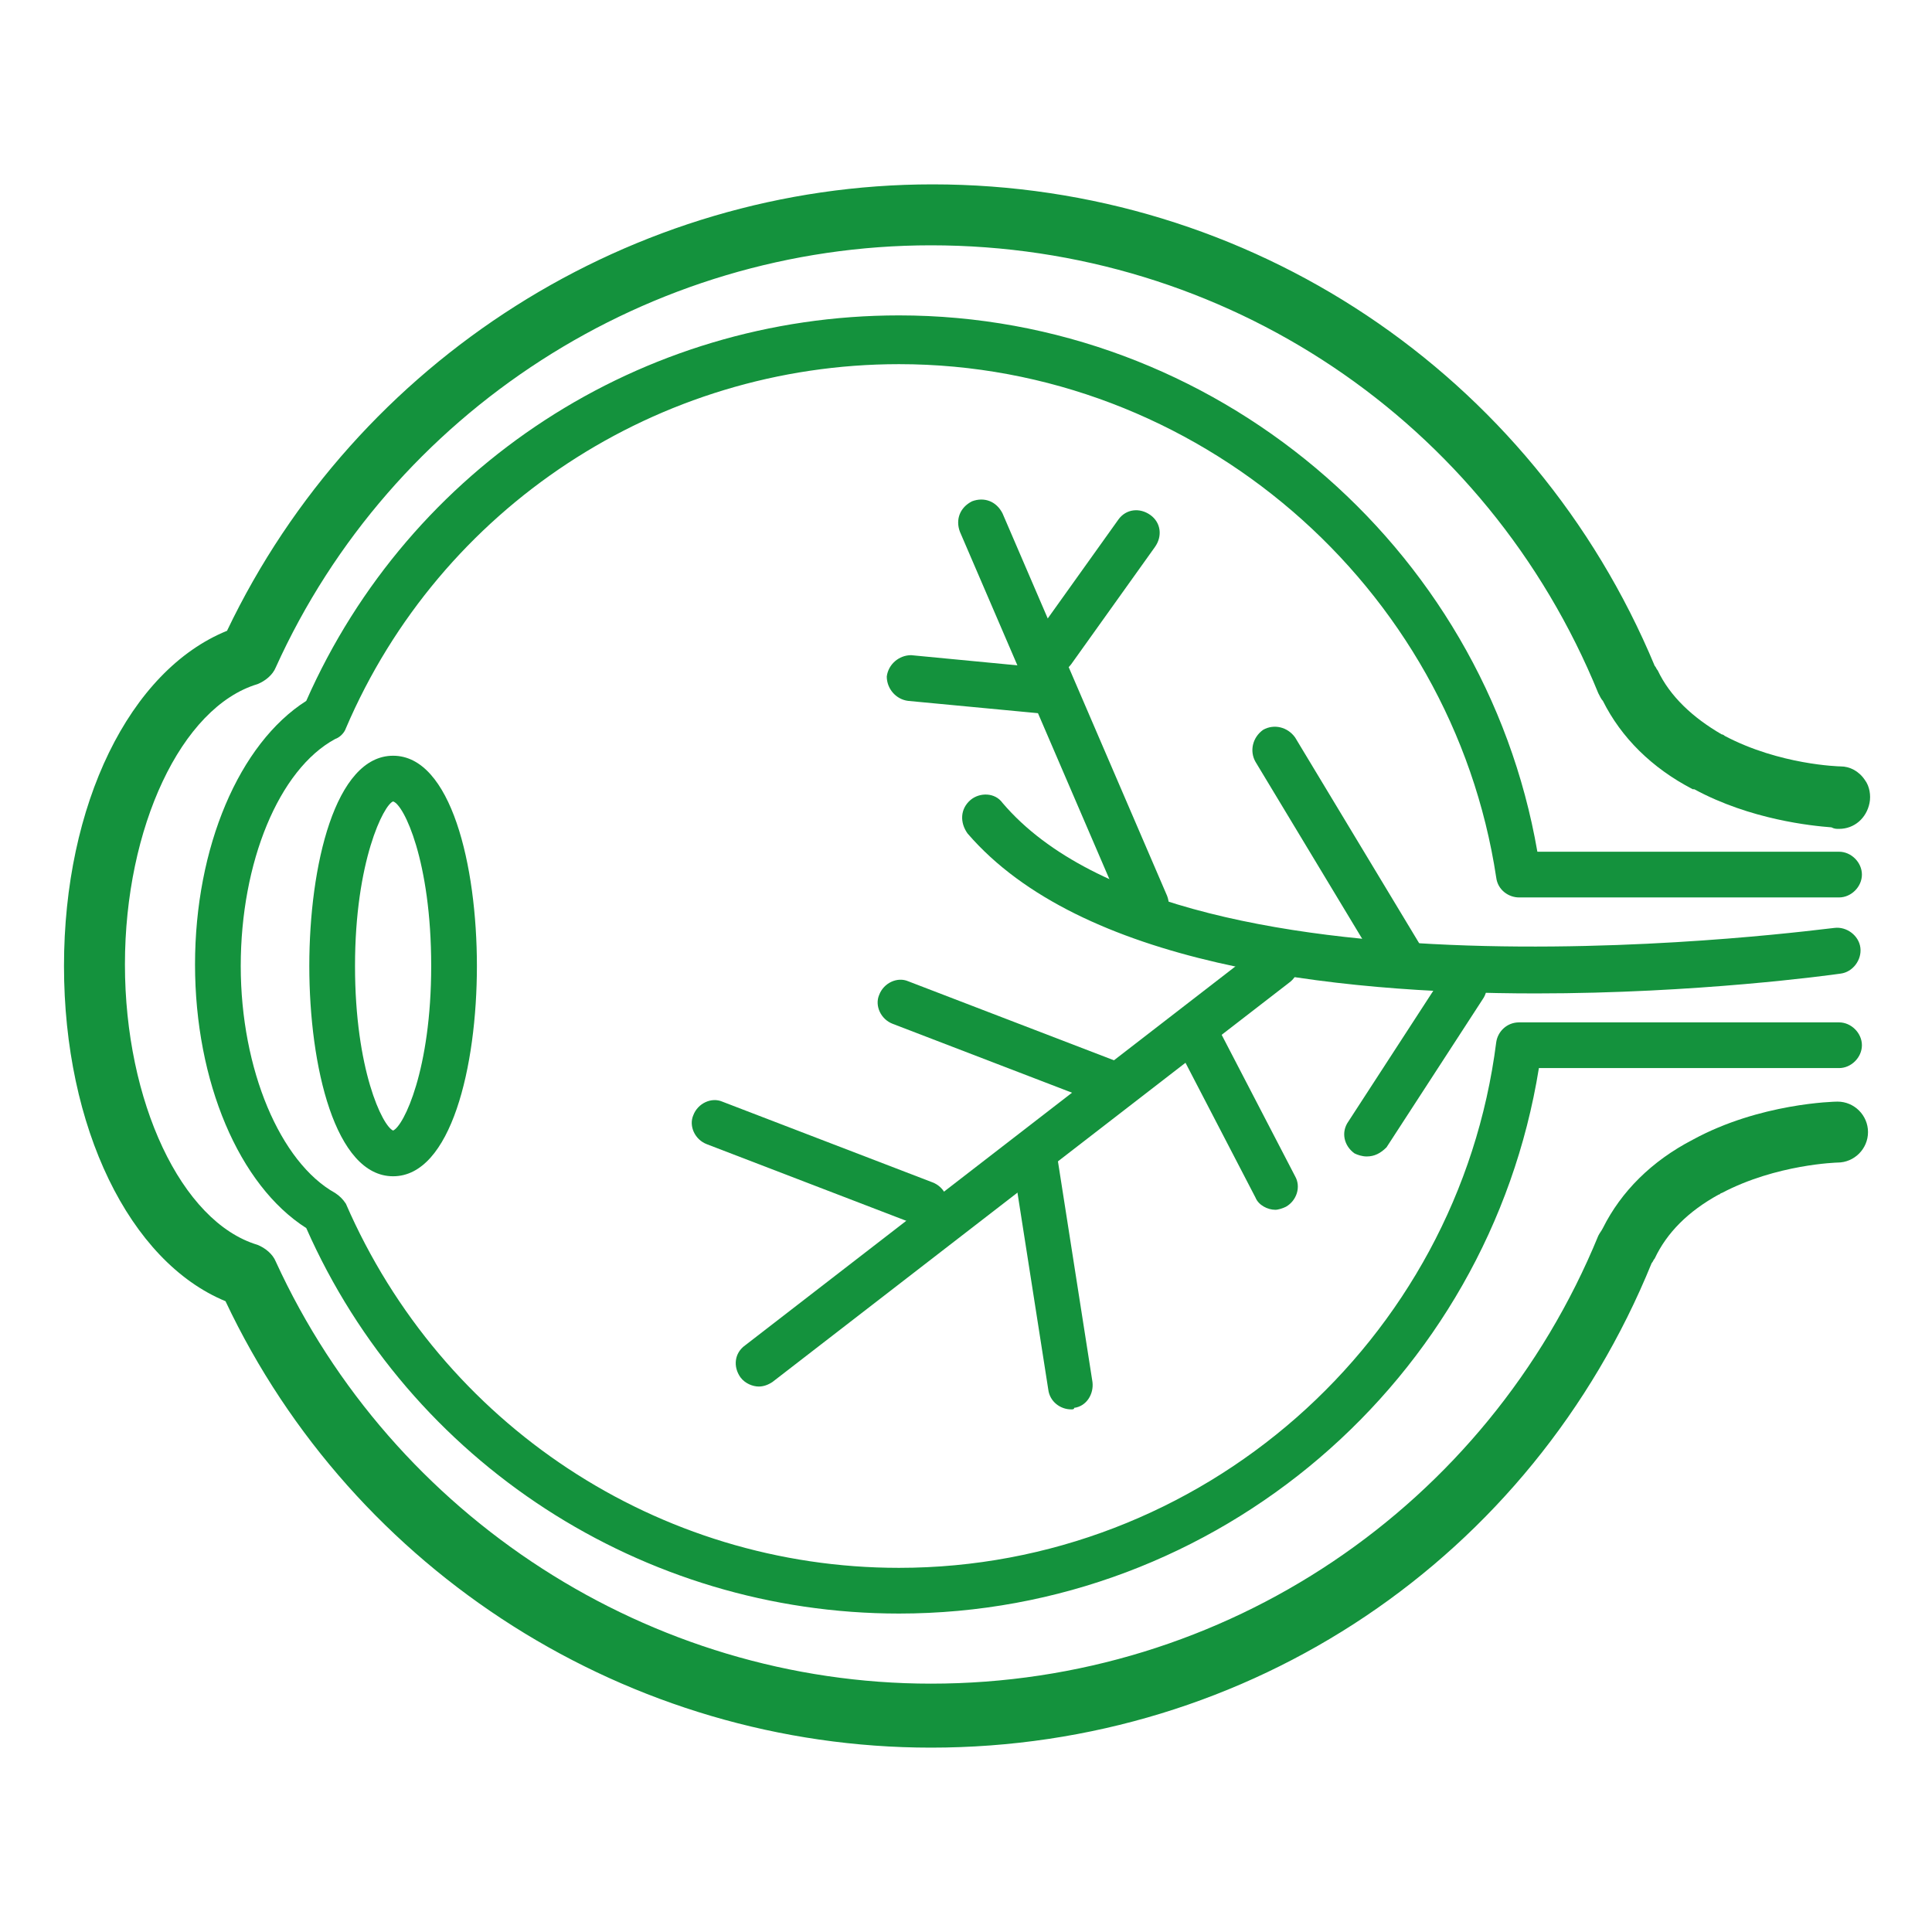
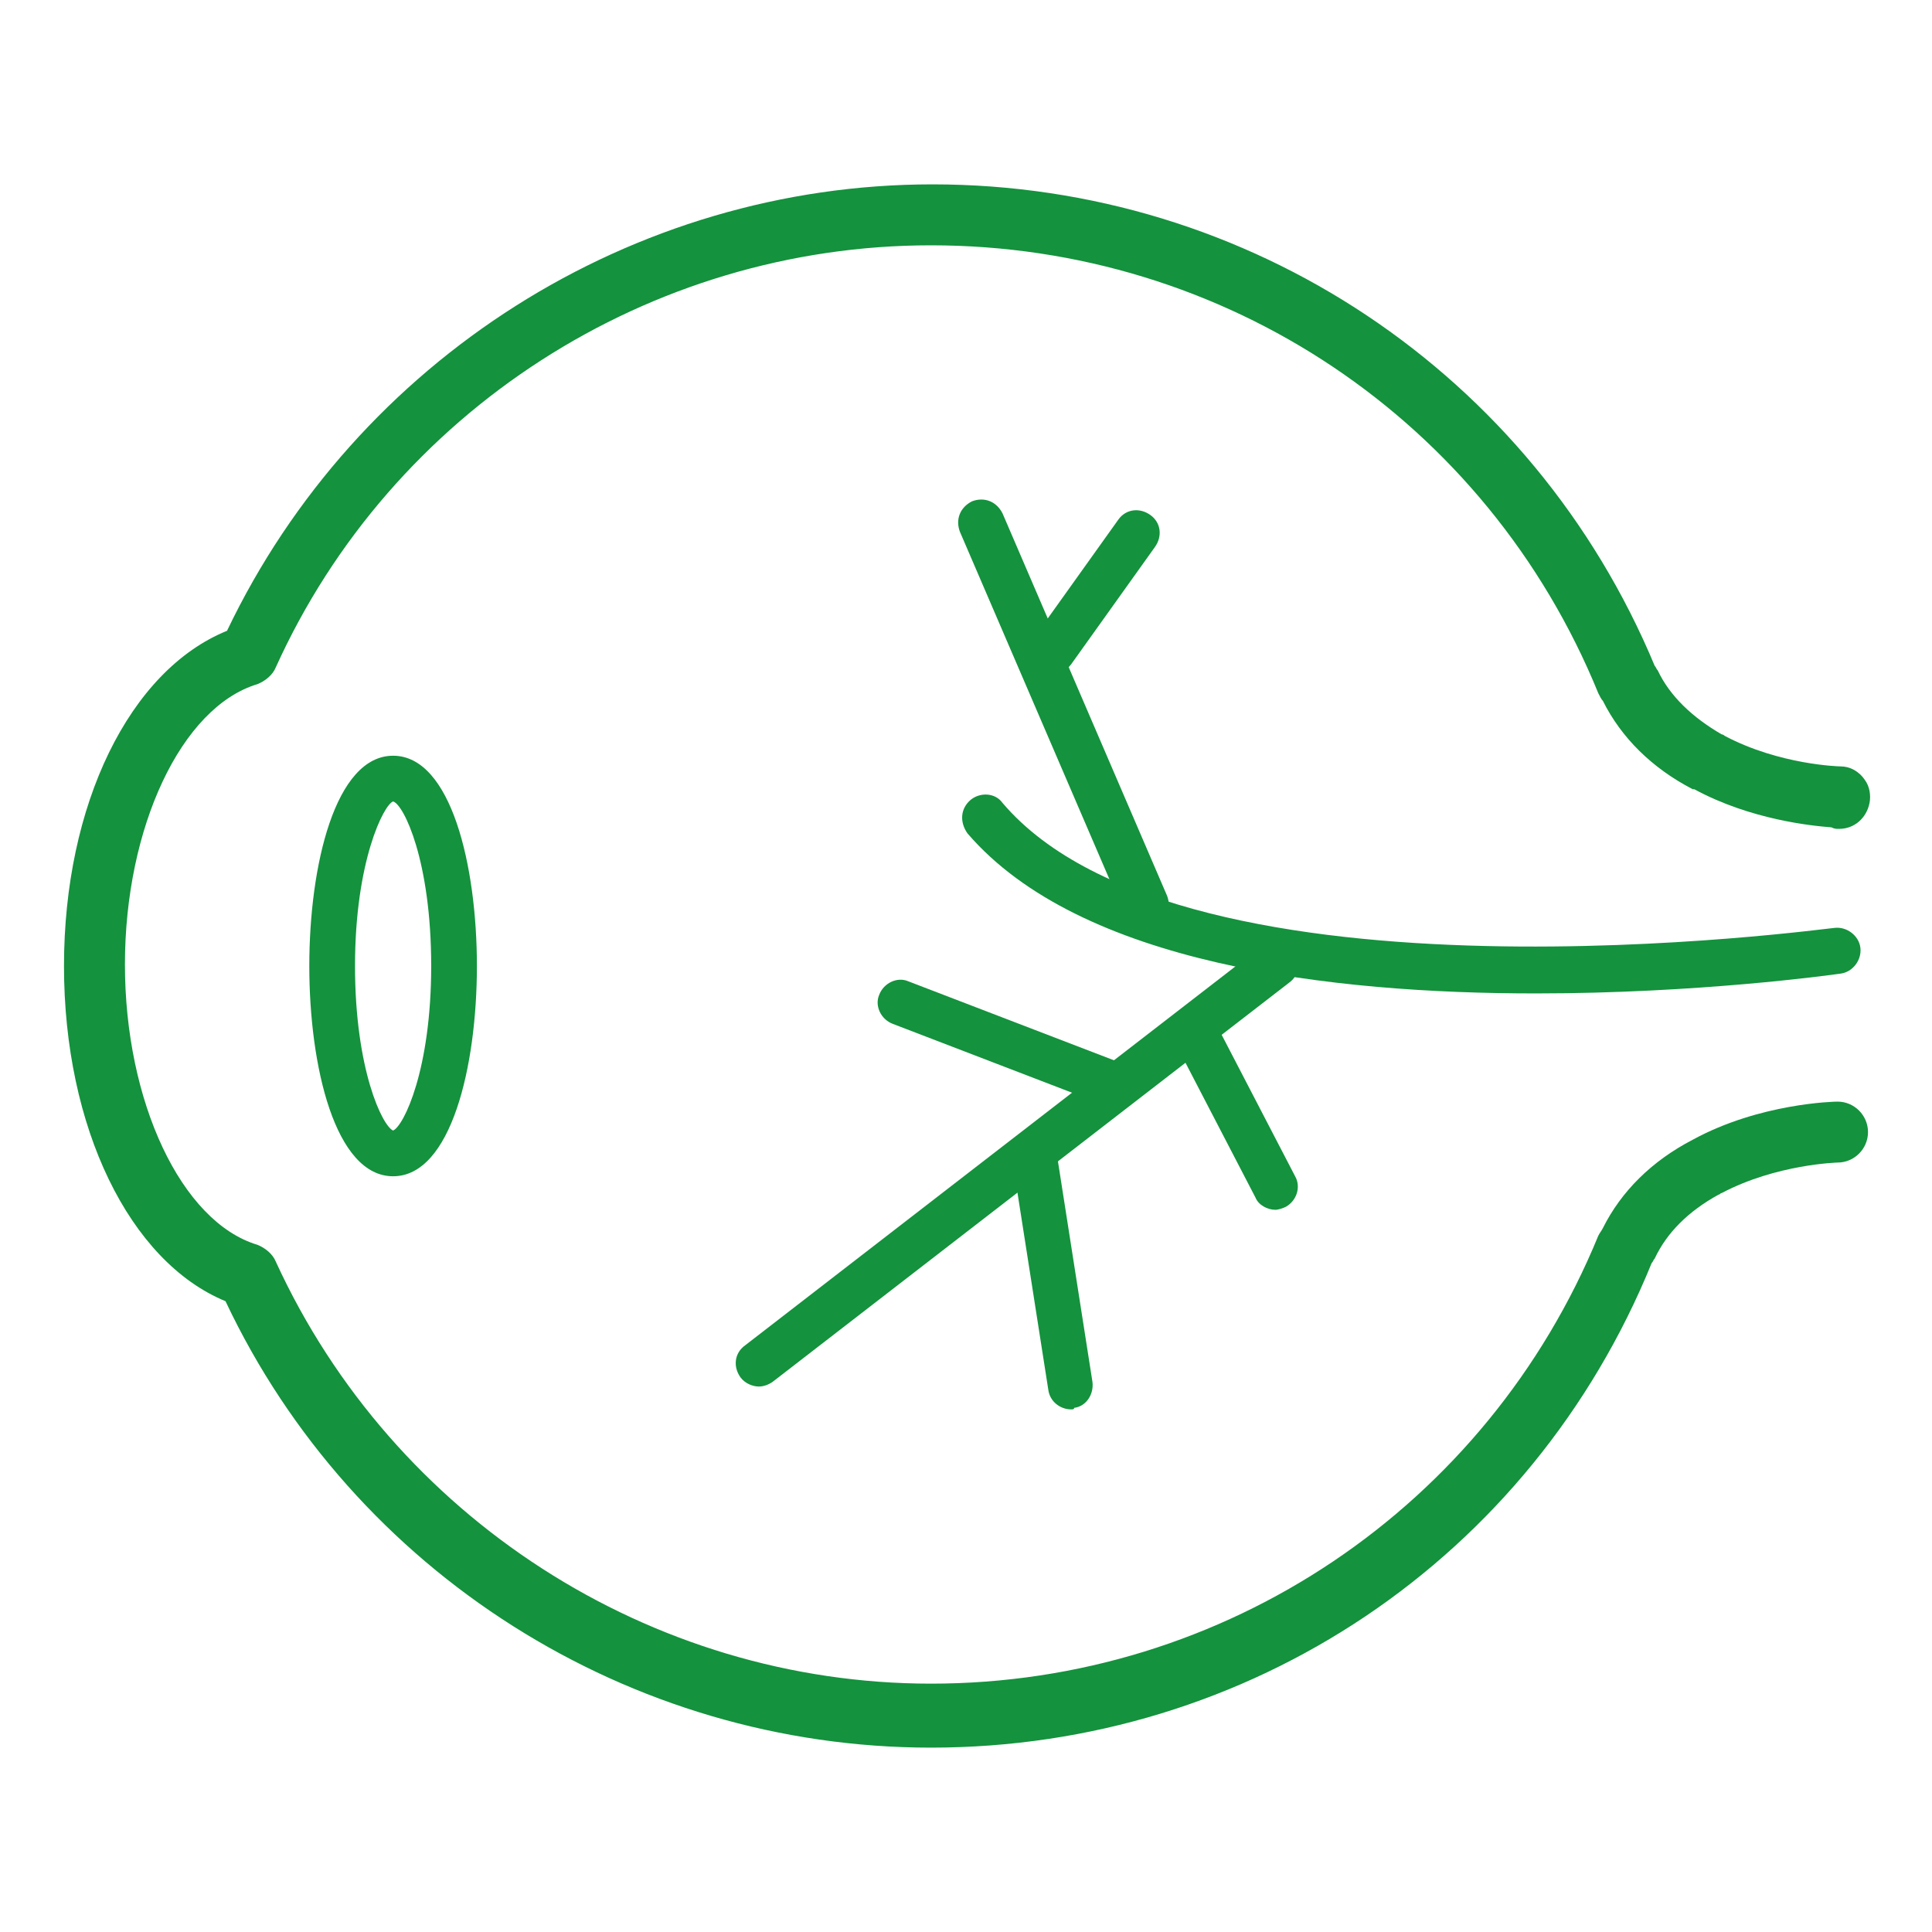
<svg xmlns="http://www.w3.org/2000/svg" version="1.1" id="レイヤー_1" x="0px" y="0px" viewBox="0 0 126.8 126.8" style="enable-background:new 0 0 126.8 126.8;" xml:space="preserve">
  <style type="text/css">
	.st0{fill:#14923D;}
</style>
  <g>
    <g>
      <path class="st0" d="M100.8,65.2c-13.4,0-29.9-1.9-37.3-10.5C63,54,63,53.1,63.7,52.5c0.6-0.5,1.6-0.5,2.1,0.2    c12,14.1,54.2,8.2,54.6,8.2c0.8-0.1,1.6,0.5,1.7,1.3c0.1,0.8-0.5,1.6-1.3,1.7C120.1,64,111.4,65.2,100.8,65.2z" />
    </g>
    <g>
      <path class="st0" d="M49.8,91c-0.4,0-0.9-0.2-1.2-0.6c-0.5-0.7-0.4-1.6,0.3-2.1l33.9-26.2c0.7-0.5,1.6-0.4,2.1,0.3    c0.5,0.7,0.4,1.6-0.3,2.1L50.7,90.7C50.4,90.9,50.1,91,49.8,91z" />
    </g>
    <g>
      <path class="st0" d="M70.3,92.5c-0.7,0-1.4-0.5-1.5-1.3l-2.3-14.7c-0.1-0.8,0.4-1.6,1.2-1.7c0.8-0.1,1.6,0.4,1.7,1.2l2.3,14.7    c0.1,0.8-0.4,1.6-1.2,1.7C70.5,92.5,70.4,92.5,70.3,92.5z" />
    </g>
    <g>
-       <path class="st0" d="M89.7,75.9c-0.3,0-0.6-0.1-0.8-0.2c-0.7-0.5-0.9-1.4-0.4-2.1l6.3-9.7c0.5-0.7,1.4-0.9,2.1-0.4    c0.7,0.5,0.9,1.4,0.4,2.1l-6.3,9.7C90.6,75.7,90.2,75.9,89.7,75.9z" />
-     </g>
+       </g>
    <g>
-       <path class="st0" d="M60.7,80.5c-0.2,0-0.4,0-0.5-0.1l-13.8-5.3c-0.8-0.3-1.2-1.2-0.9-1.9c0.3-0.8,1.2-1.2,1.9-0.9l13.8,5.3    c0.8,0.3,1.2,1.2,0.9,1.9C61.9,80.2,61.3,80.5,60.7,80.5z" />
-     </g>
+       </g>
    <g>
      <path class="st0" d="M75.2,60.9c-0.6,0-1.1-0.3-1.4-0.9L63,34.9c-0.3-0.8,0-1.6,0.8-2c0.8-0.3,1.6,0,2,0.8l10.8,25.1    c0.3,0.8,0,1.6-0.8,2C75.6,60.9,75.4,60.9,75.2,60.9z" />
    </g>
    <g>
-       <path class="st0" d="M69.2,46.9c0,0-0.1,0-0.1,0L59.6,46c-0.8-0.1-1.4-0.8-1.4-1.6c0.1-0.8,0.8-1.4,1.6-1.4l9.4,0.9    c0.8,0.1,1.4,0.8,1.4,1.6C70.6,46.3,69.9,46.9,69.2,46.9z" />
-     </g>
+       </g>
    <g>
      <path class="st0" d="M69.1,44.2c-0.3,0-0.6-0.1-0.9-0.3c-0.7-0.5-0.8-1.4-0.3-2.1l5.5-7.7c0.5-0.7,1.4-0.8,2.1-0.3    c0.7,0.5,0.8,1.4,0.3,2.1l-5.5,7.7C70,44,69.6,44.2,69.1,44.2z" />
    </g>
    <g>
      <path class="st0" d="M72.9,72.6c-0.2,0-0.4,0-0.5-0.1l-13.8-5.3c-0.8-0.3-1.2-1.2-0.9-1.9c0.3-0.8,1.2-1.2,1.9-0.9l13.8,5.3    c0.8,0.3,1.2,1.2,0.9,1.9C74,72.3,73.5,72.6,72.9,72.6z" />
    </g>
    <g>
      <path class="st0" d="M83.7,79.4c-0.5,0-1.1-0.3-1.3-0.8L77,68.2c-0.4-0.7-0.1-1.6,0.6-2c0.7-0.4,1.6-0.1,2,0.6L85,77.2    c0.4,0.7,0.1,1.6-0.6,2C84.2,79.3,83.9,79.4,83.7,79.4z" />
    </g>
    <g>
      <g>
        <path class="st0" d="M61.1,114.7c-19.8,0-37.9-11.5-46.3-29.3C8.5,82.8,4.2,74,4.2,63.4c0-10.6,4.3-19.4,10.7-22     c8.5-17.8,26.6-29.3,46.3-29.3c20.8,0,39.4,12.4,47.4,31.6c0.1,0.1,0.1,0.2,0.2,0.3c0.8,1.7,2.3,3.1,4.2,4.2     c0.1,0,0.2,0.1,0.2,0.1c3.6,1.9,7.5,2,7.6,2c0.6,0,1.2,0.3,1.6,0.9c0.3,0.4,0.4,1,0.3,1.5c-0.2,1-1,1.7-2,1.7h0     c-0.2,0-0.3,0-0.5-0.1c-1.3-0.1-5.3-0.5-9-2.5c0,0,0,0-0.1,0c-2.7-1.4-4.7-3.4-5.9-5.8c-0.1-0.1-0.2-0.3-0.3-0.5     c-7.3-17.9-24.5-29.4-43.8-29.4c-18.5,0-35.4,10.9-43,27.7c-0.2,0.5-0.7,0.9-1.2,1.1c-5,1.5-8.7,9.4-8.7,18.4     c0,9,3.7,16.9,8.7,18.4c0.5,0.2,1,0.6,1.2,1.1c7.7,16.8,24.6,27.7,43,27.7c19.3,0,36.5-11.6,43.8-29.4c0.1-0.2,0.2-0.3,0.3-0.5     c1.2-2.4,3.2-4.4,5.9-5.8c0,0,0,0,0,0c4.4-2.4,9.3-2.5,9.5-2.5c0,0,0,0,0,0c1.1,0,2,0.9,2,2c0,1.1-0.9,2-2,2c0,0-4,0.1-7.6,2     c-0.1,0-0.1,0.1-0.2,0.1c-2,1.1-3.4,2.5-4.2,4.2c-0.1,0.1-0.1,0.2-0.2,0.3C100.5,102.3,82,114.7,61.1,114.7z" />
      </g>
      <g>
-         <path class="st0" d="M59,105.9c-16.8,0-32.1-9.9-38.9-25.3c-4.4-2.8-7.3-9.6-7.3-17.3c0-7.7,2.9-14.5,7.3-17.3     c6.8-15.4,22-25.3,38.9-25.3c20.6,0,38.4,15,41.9,35.2h19.8c0.8,0,1.5,0.7,1.5,1.5s-0.7,1.5-1.5,1.5h-21c-0.7,0-1.4-0.5-1.5-1.3     C95.3,38.4,78.5,23.9,59,23.9c-15.8,0-30.1,9.4-36.3,23.9c-0.1,0.3-0.4,0.6-0.7,0.7c-3.7,2-6.2,8.1-6.2,14.9     c0,6.8,2.6,12.9,6.2,14.9c0.3,0.2,0.5,0.4,0.7,0.7c6.3,14.5,20.5,23.9,36.3,23.9c19.8,0,36.7-14.8,39.2-34.5     c0.1-0.7,0.7-1.3,1.5-1.3h21c0.8,0,1.5,0.7,1.5,1.5c0,0.8-0.7,1.5-1.5,1.5H101C97.7,90.6,79.9,105.9,59,105.9z" />
-       </g>
+         </g>
      <g>
        <path class="st0" d="M25.8,77.2c-3.8,0-5.5-7.2-5.5-13.8c0-6.6,1.7-13.8,5.5-13.8s5.5,7.2,5.5,13.8C31.3,70,29.6,77.2,25.8,77.2z      M25.8,52.6c-0.6,0.2-2.5,3.9-2.5,10.8c0,6.8,1.8,10.5,2.5,10.8c0.7-0.3,2.5-4,2.5-10.8C28.3,56.5,26.5,52.8,25.8,52.6z" />
      </g>
    </g>
    <g>
-       <path class="st0" d="M92.2,64.8c-0.5,0-1-0.3-1.3-0.7L82.4,50c-0.4-0.7-0.2-1.6,0.5-2.1c0.7-0.4,1.6-0.2,2.1,0.5l8.5,14.1    c0.4,0.7,0.2,1.6-0.5,2.1C92.7,64.7,92.4,64.8,92.2,64.8z" />
-     </g>
+       </g>
  </g>
</svg>